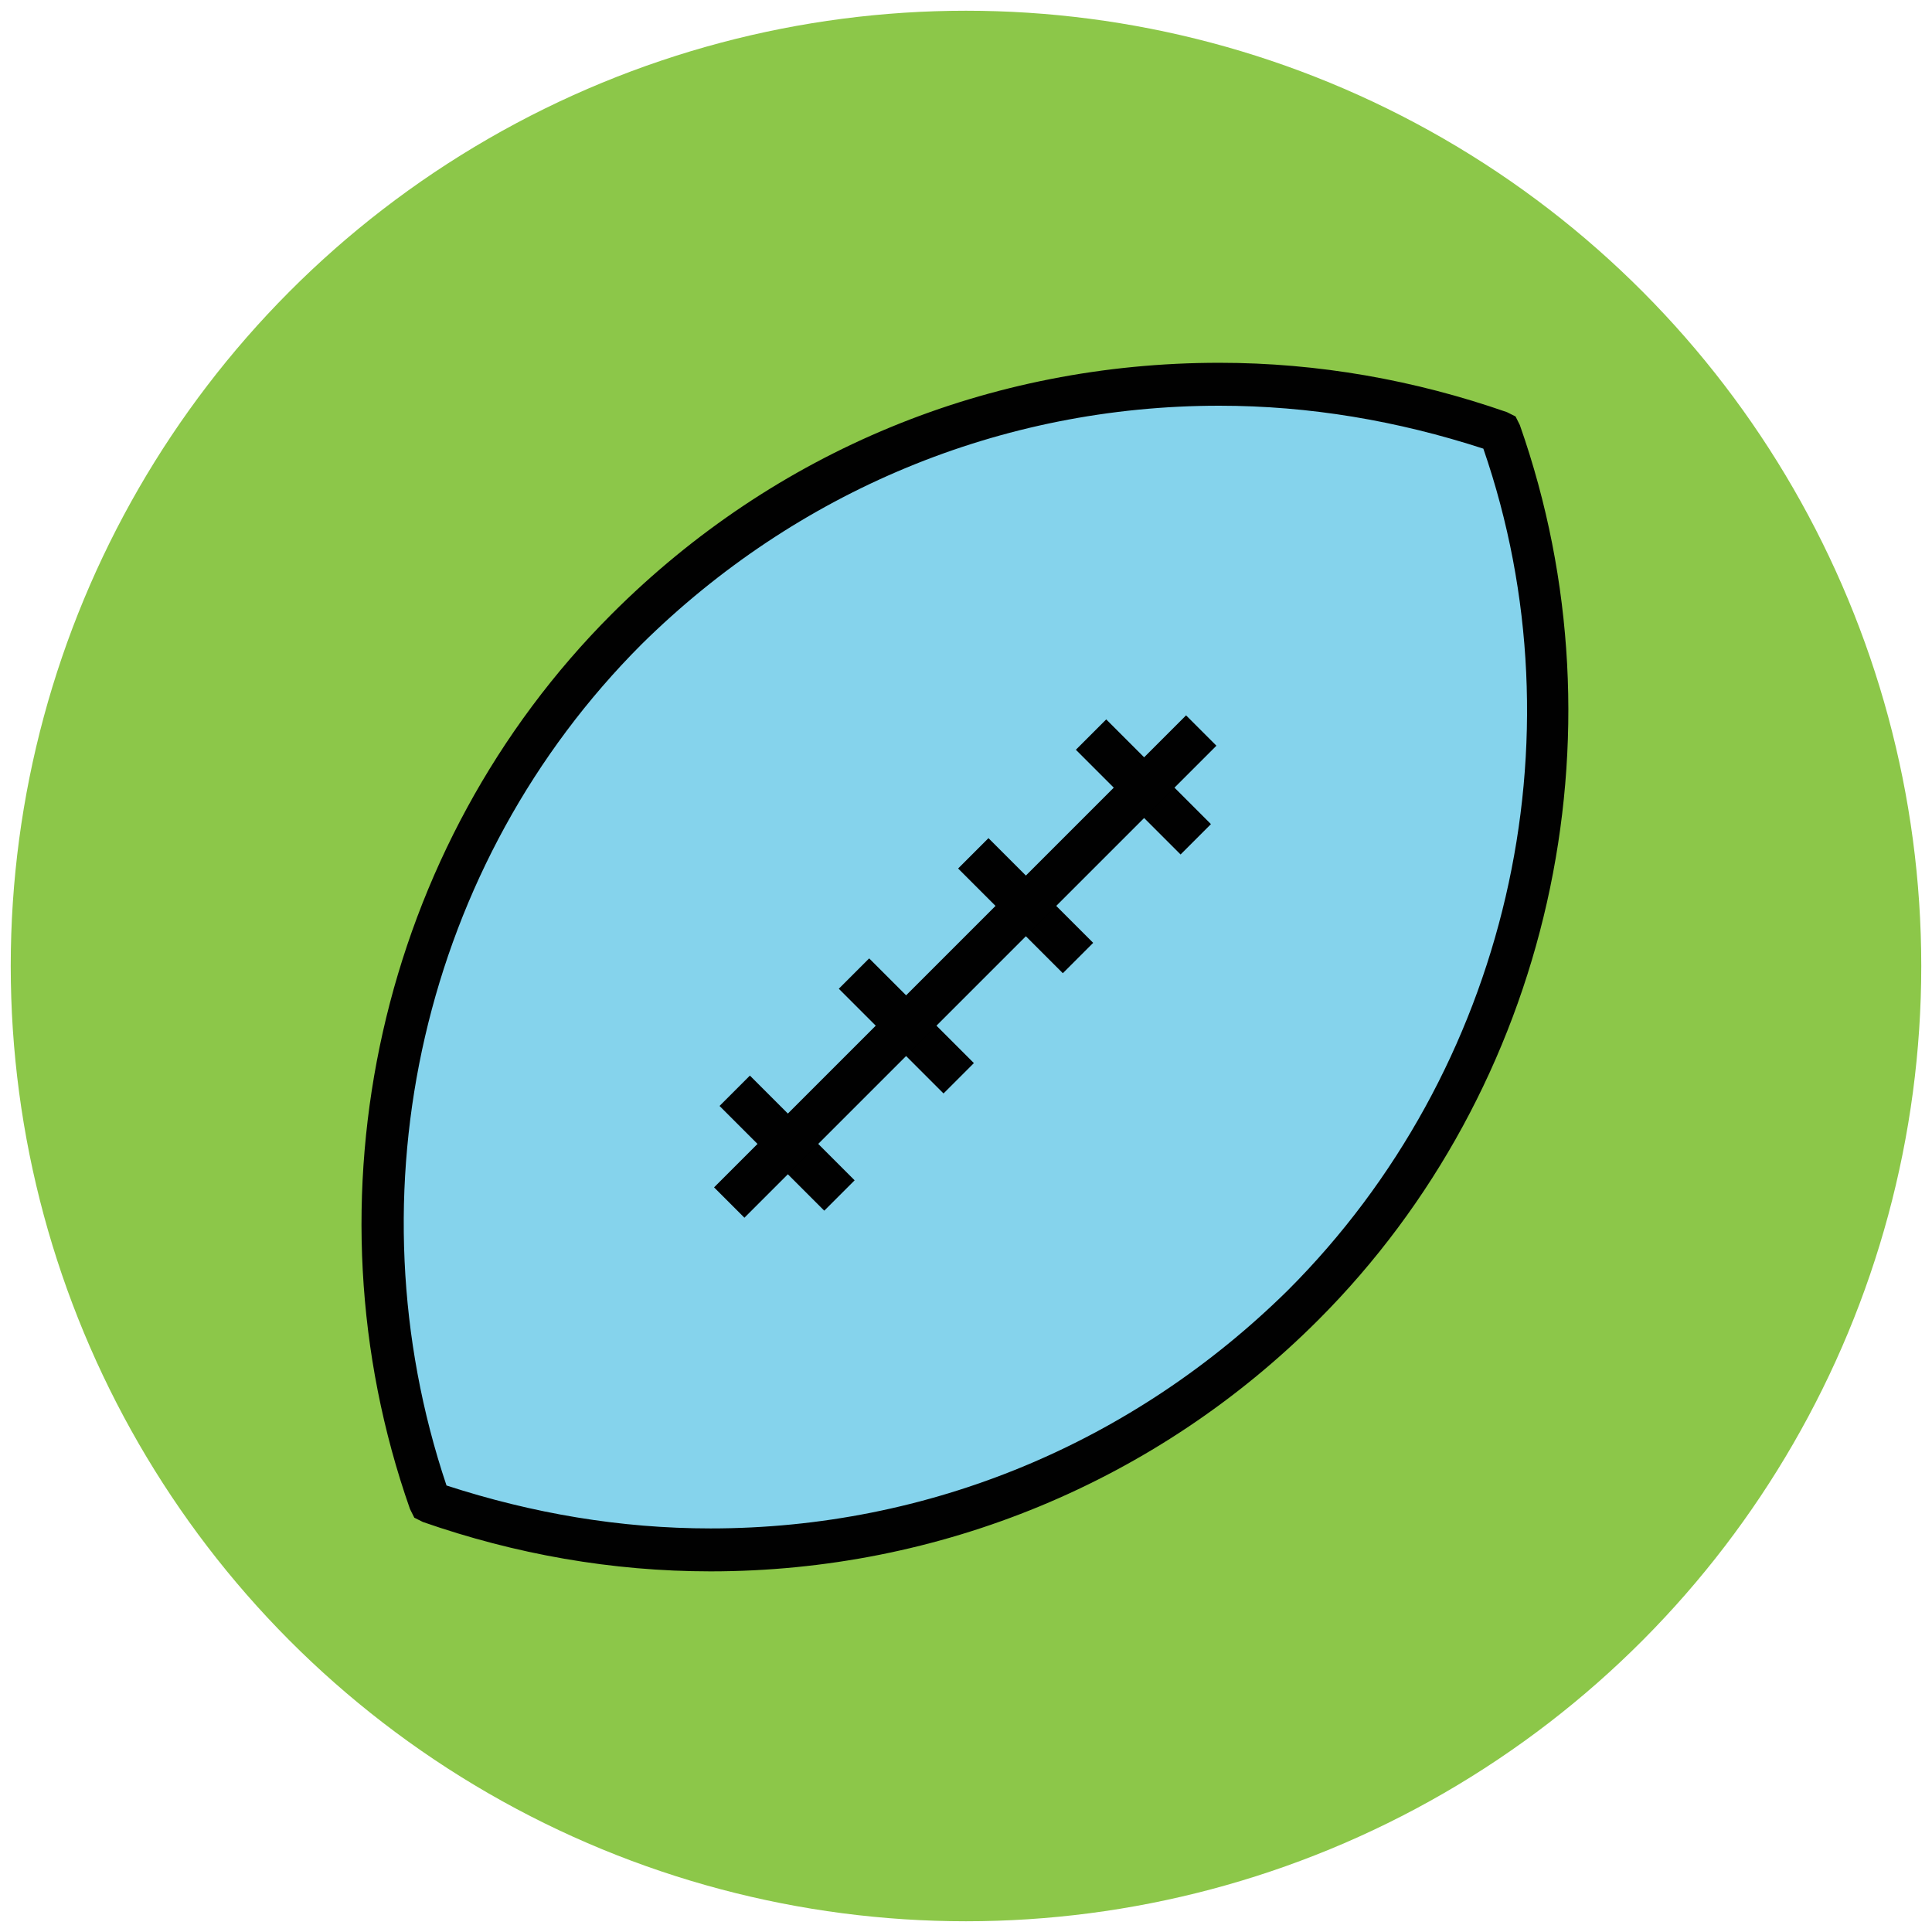
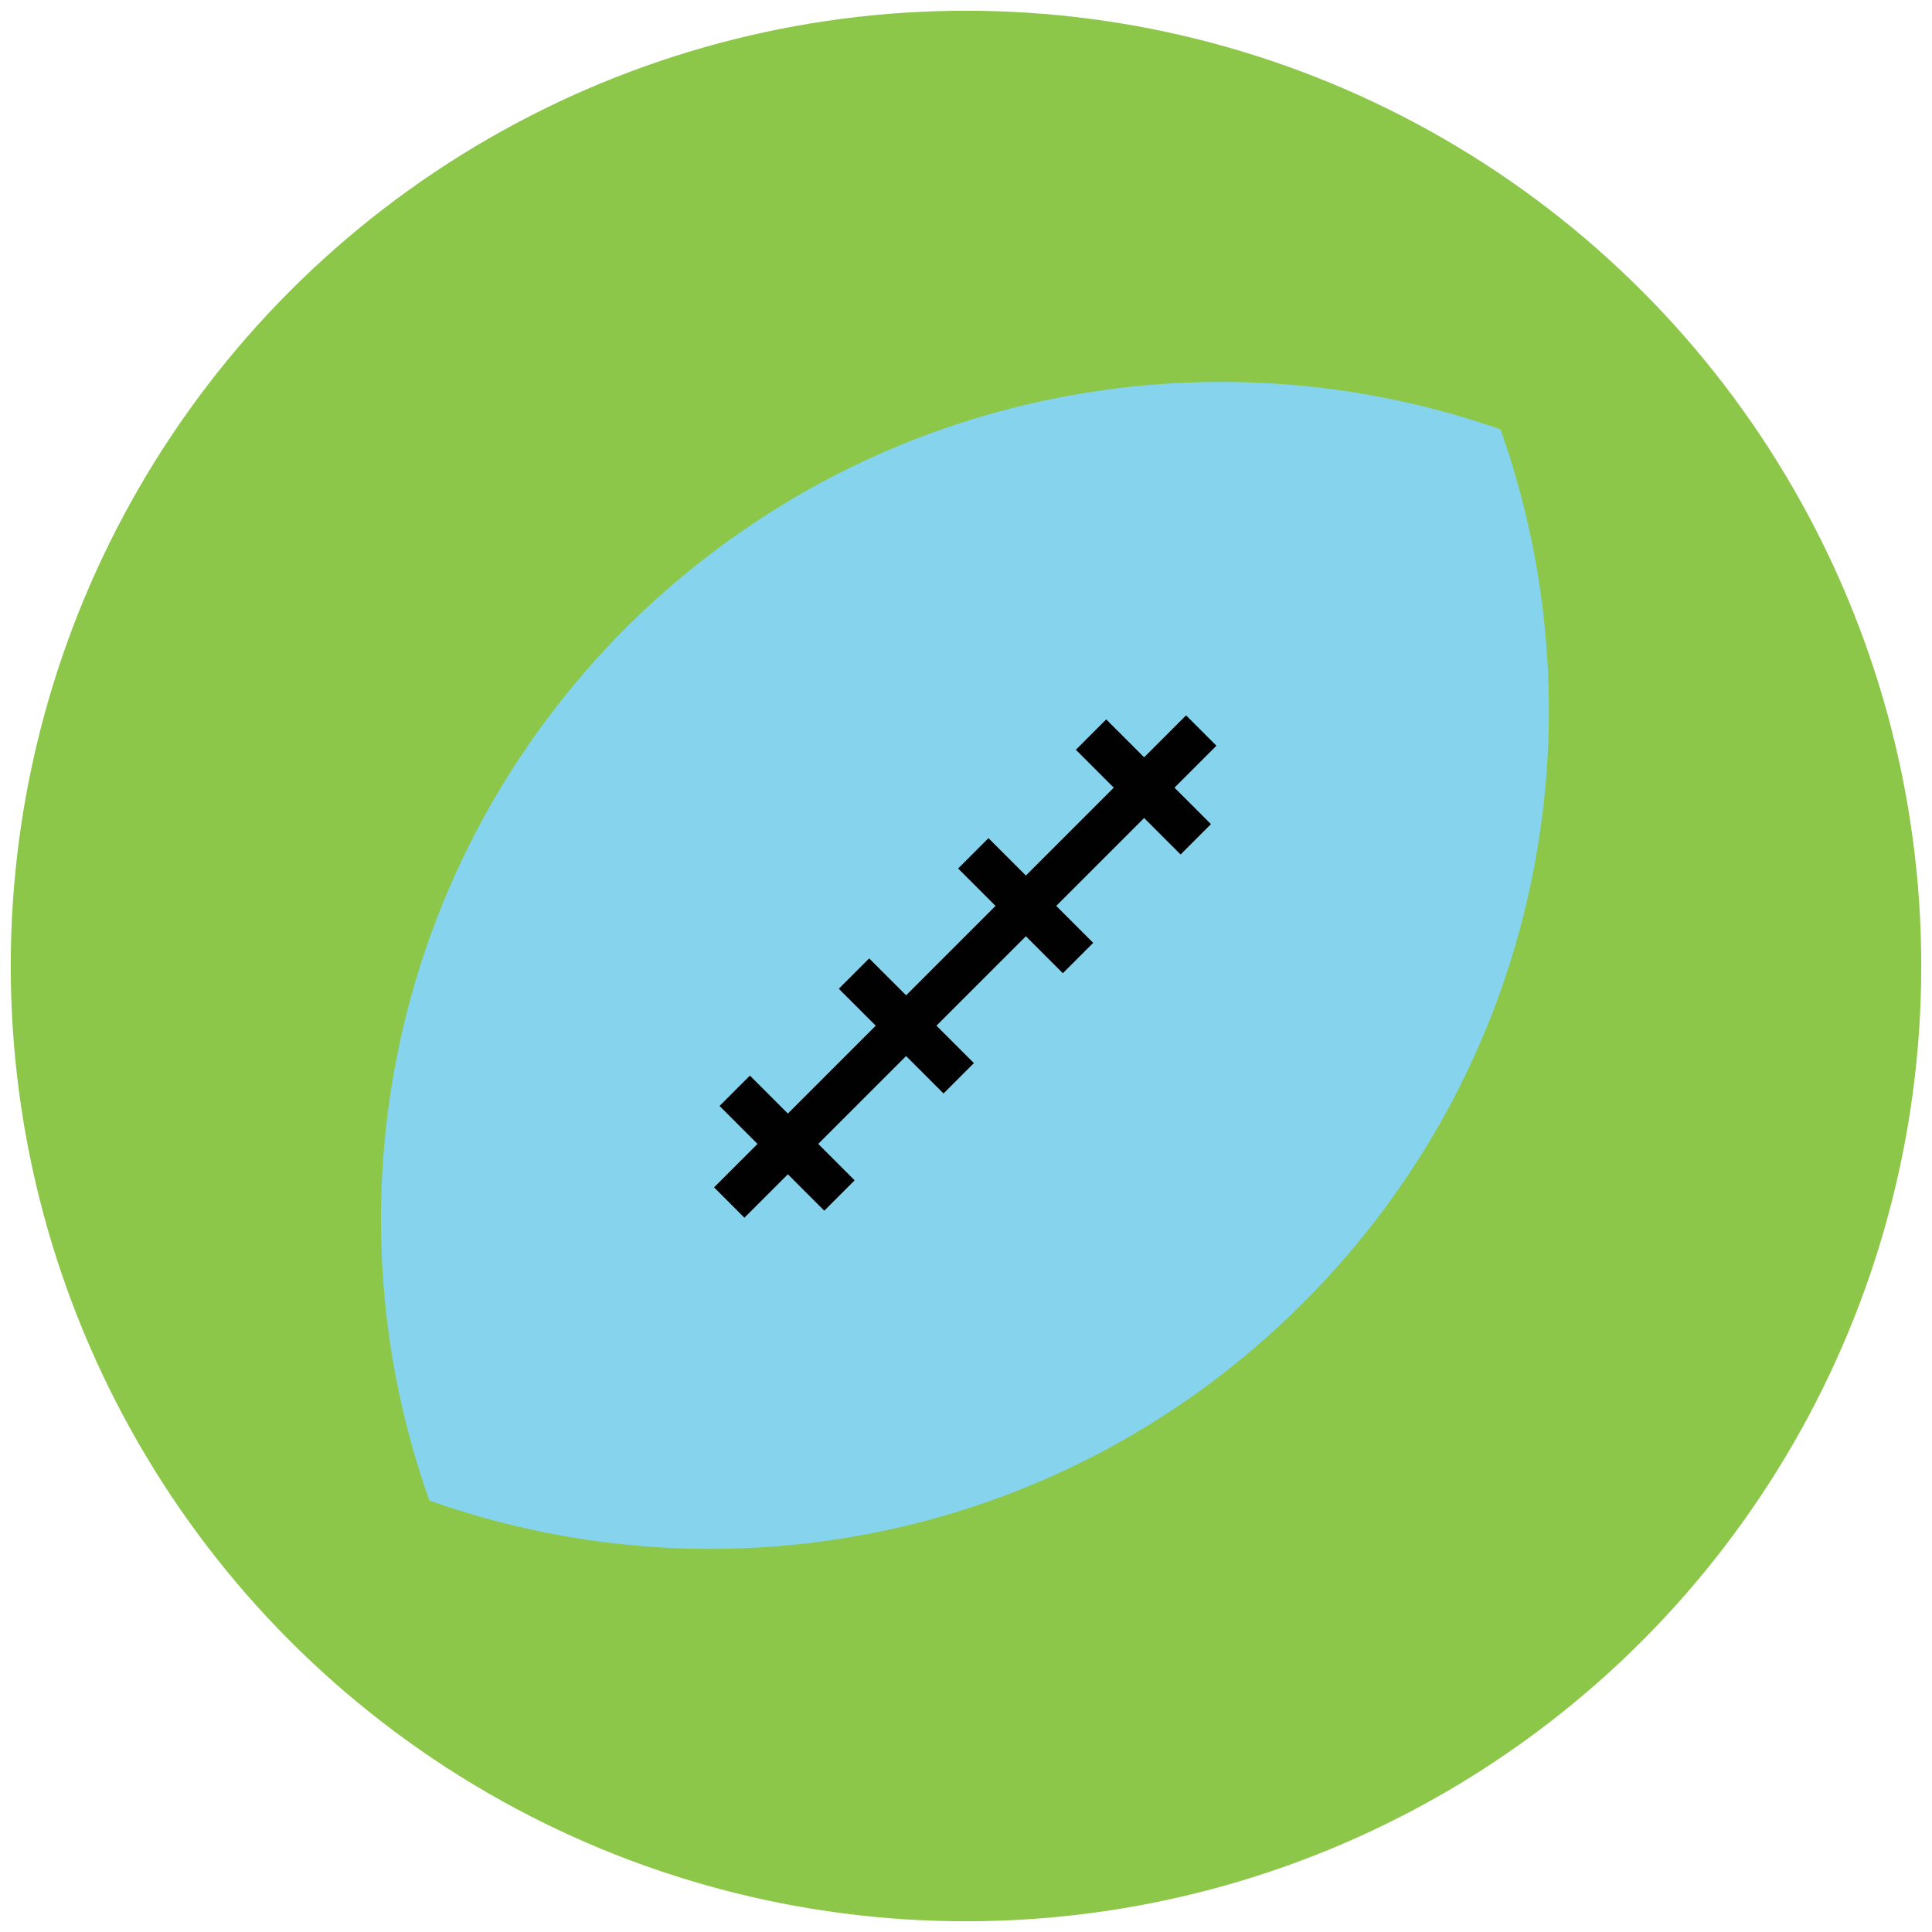
<svg xmlns="http://www.w3.org/2000/svg" version="1.1" id="Layer_1" x="0px" y="0px" viewBox="0 0 90 90" enable-background="new 0 0 90 90" xml:space="preserve">
  <g>
    <circle fill="#8CC749" cx="45" cy="45" r="44.5" />
  </g>
  <g>
    <g>
      <path fill="#85D3EC" d="M29.2,29.2c-11,11-14.1,26.9-9.2,40.7c13.8,4.9,29.7,1.8,40.7-9.2c11-11,14.1-26.9,9.2-40.7    C56.2,15.2,40.3,18.2,29.2,29.2z" />
-       <path fill="#010101" d="M33.1,73.2C33.1,73.2,33.1,73.2,33.1,73.2c-4.6,0-9.1-0.8-13.4-2.3l-0.4-0.2l-0.2-0.4    c-5.1-14.5-1.4-30.9,9.4-41.7c7.6-7.6,17.6-11.7,28.3-11.7c4.6,0,9.1,0.8,13.4,2.3l0.4,0.2l0.2,0.4c5.1,14.5,1.4,30.9-9.4,41.7    C53.9,69,43.8,73.2,33.1,73.2z M20.8,69.2c4,1.3,8.1,2,12.3,2c10.2,0,19.7-4,26.9-11.1c10.2-10.2,13.8-25.6,9.1-39.2    c-4-1.3-8.1-2-12.3-2c-10.2,0-19.7,4-26.9,11.1C19.7,40.2,16.2,55.5,20.8,69.2z" />
    </g>
    <g>
      <g>
        <polyline fill="#EFB793" points="34.3,50.8 36.5,53.1 39.2,55.7    " />
        <rect x="33.2" y="52.3" transform="matrix(0.707 0.707 -0.707 0.707 48.437 -10.343)" fill="#010101" width="6.9" height="2" />
      </g>
      <g>
        <line fill="#EFB793" x1="39.8" y1="45.3" x2="44.7" y2="50.2" />
        <rect x="38.8" y="46.8" transform="matrix(0.707 0.707 -0.707 0.707 46.145 -15.874)" fill="#010101" width="6.9" height="2" />
      </g>
      <g>
        <line fill="#EFB793" x1="45.3" y1="39.8" x2="50.2" y2="44.7" />
        <rect x="44.3" y="41.2" transform="matrix(0.707 0.707 -0.707 0.707 43.855 -21.405)" fill="#010101" width="6.9" height="2" />
      </g>
      <g>
        <line fill="#EFB793" x1="50.8" y1="34.3" x2="55.7" y2="39.2" />
        <rect x="49.8" y="35.7" transform="matrix(0.707 0.707 -0.707 0.707 41.563 -26.936)" fill="#010101" width="6.9" height="2" />
      </g>
    </g>
    <g>
      <line fill="#EFB793" x1="56" y1="34" x2="34" y2="56" />
      <rect x="44" y="29.5" transform="matrix(0.707 0.707 -0.707 0.707 45 -18.64)" fill="#010101" width="2" height="31.1" />
    </g>
  </g>
</svg>